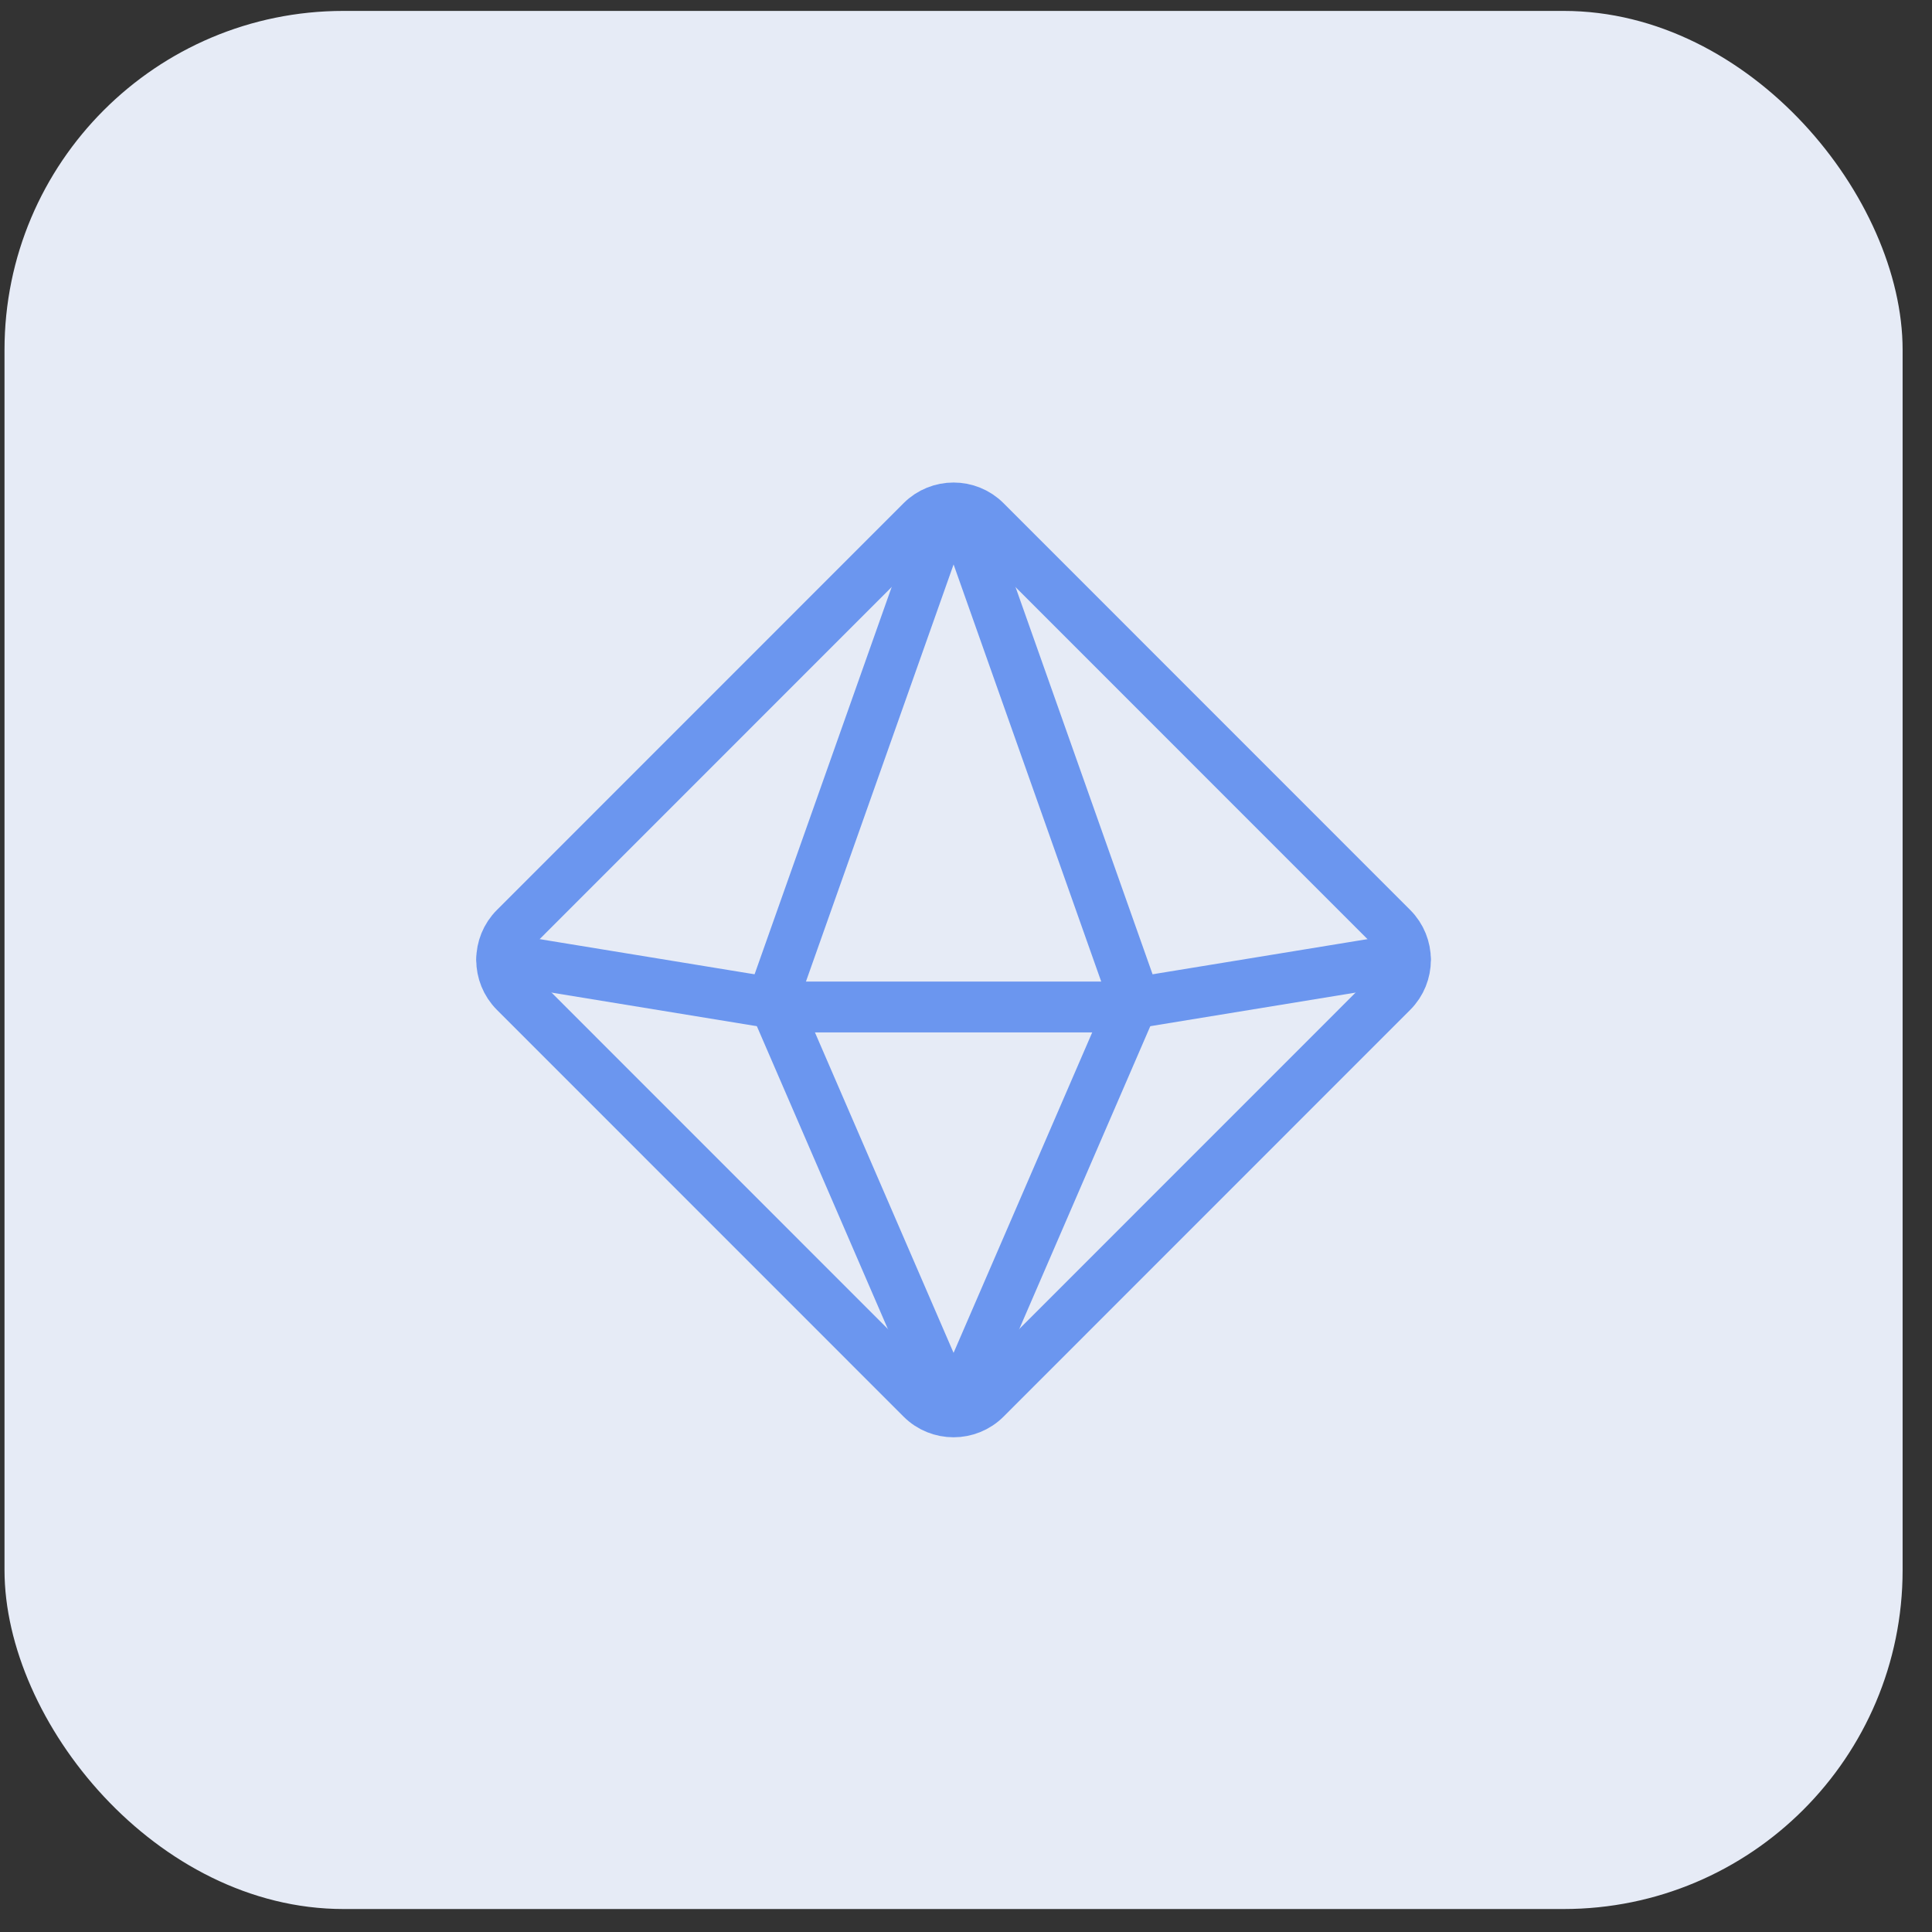
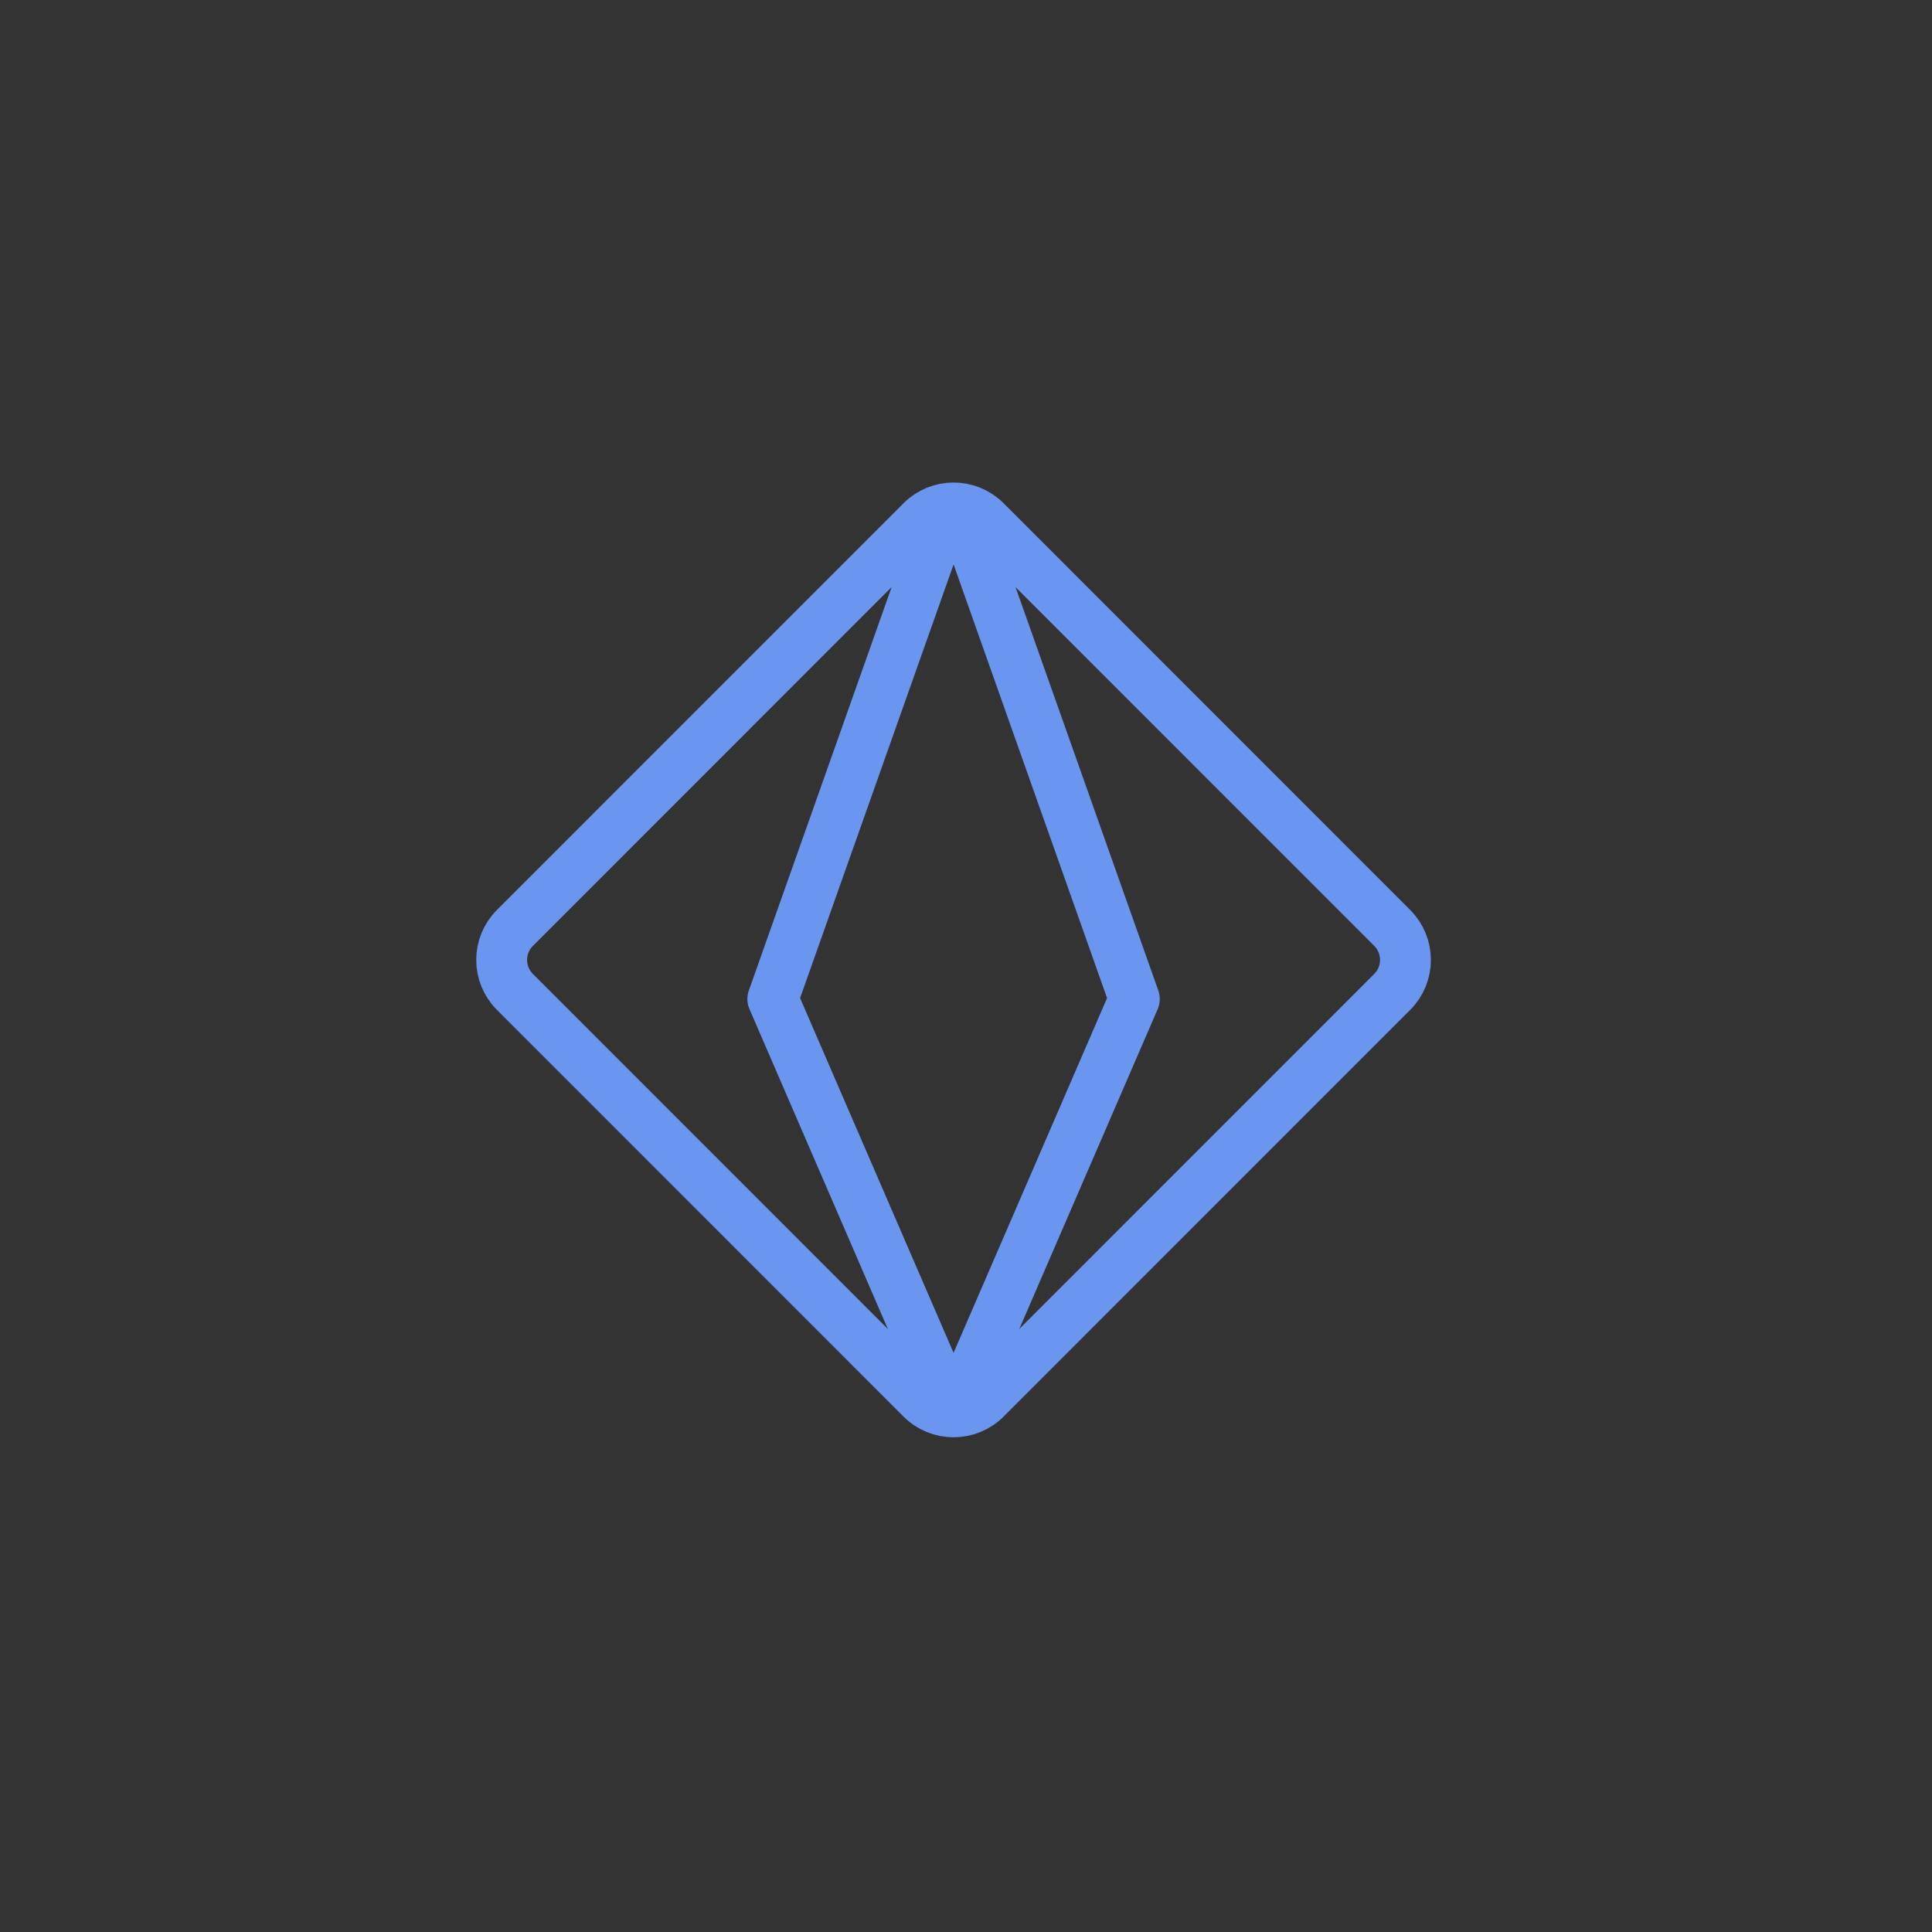
<svg xmlns="http://www.w3.org/2000/svg" width="57" height="57" viewBox="0 0 57 57" fill="none">
  <rect x="0" y="0" width="57" height="57" fill="#333333" stroke="none" />
-   <rect x="0.133" y="0.322" width="56" height="56" rx="10" fill="#E6EBF6" />
  <path fill-rule="evenodd" clip-rule="evenodd" d="M29.077 41.265L41.074 29.265C41.596 28.744 41.596 27.898 41.074 27.376L29.077 15.376C28.558 14.856 27.708 14.856 27.189 15.376L15.192 27.376C14.67 27.897 14.67 28.742 15.192 29.265L27.189 41.265C27.708 41.784 28.558 41.784 29.077 41.265Z" stroke="#6B96EF" stroke-width="1.5" stroke-linecap="round" stroke-linejoin="round" />
  <path fill-rule="evenodd" clip-rule="evenodd" d="M28.439 41.096L33.467 29.474L28.448 15.292C28.343 14.996 27.924 14.996 27.82 15.292L22.8 29.474L27.828 41.097C27.942 41.364 28.324 41.364 28.439 41.096V41.096Z" stroke="#6B96EF" stroke-width="1.5" stroke-linecap="round" stroke-linejoin="round" />
-   <path d="M14.806 28.285L23.511 29.709H32.754L41.459 28.285" stroke="#6B96EF" stroke-width="1.5" stroke-linecap="round" stroke-linejoin="round" />
</svg>